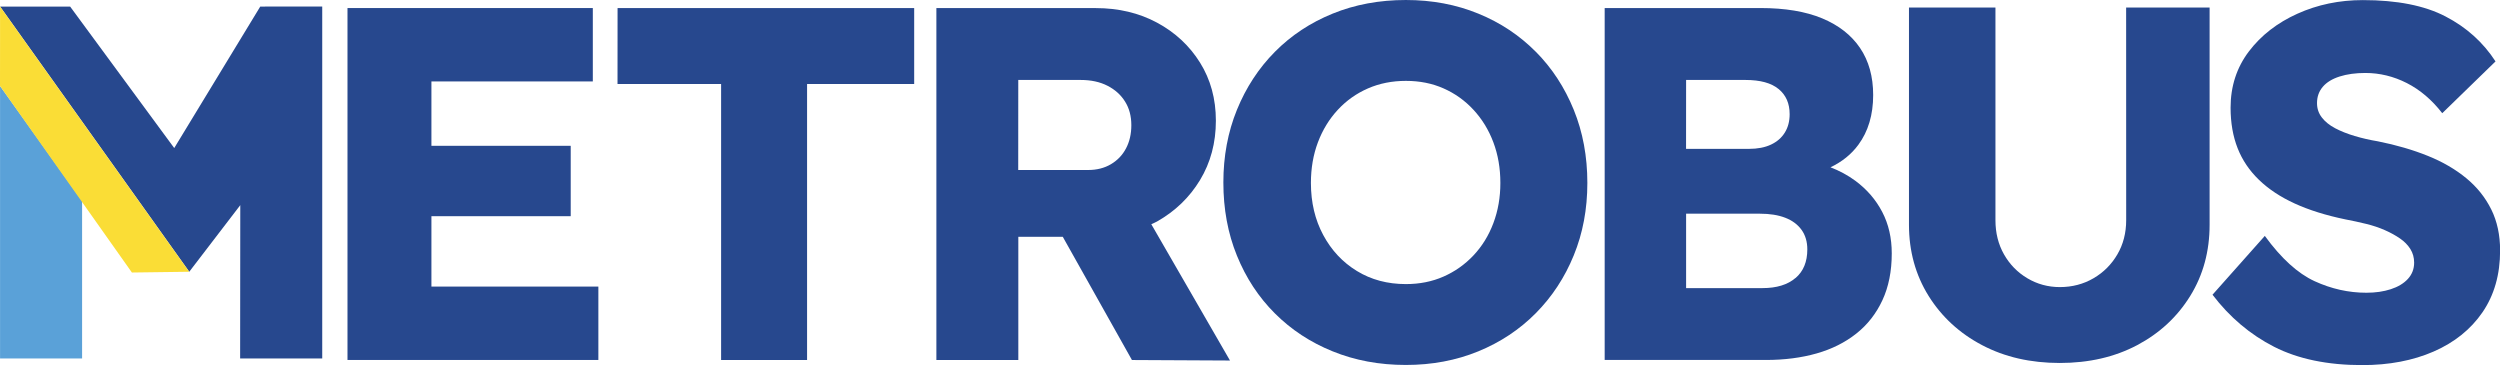
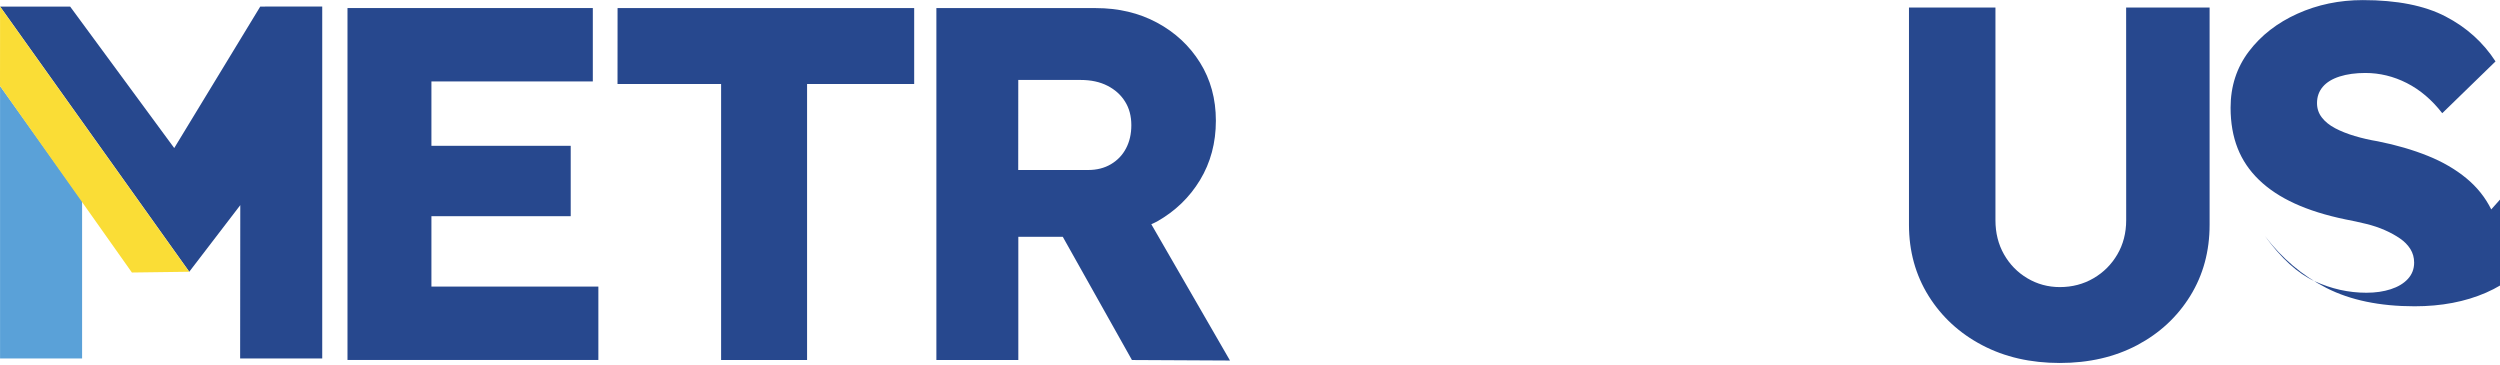
<svg xmlns="http://www.w3.org/2000/svg" xmlns:ns1="http://www.inkscape.org/namespaces/inkscape" xmlns:ns2="http://sodipodi.sourceforge.net/DTD/sodipodi-0.dtd" width="49.088mm" height="7.167mm" viewBox="0 0 49.088 7.167" version="1.1" id="svg1" ns1:version="1.4.2 (ebf0e940, 2025-05-08)" ns2:docname="Metrobus Logo 2025.svg">
  <ns2:namedview id="namedview1" pagecolor="#ffffff" bordercolor="#666666" borderopacity="1.0" ns1:showpageshadow="2" ns1:pageopacity="0.0" ns1:pagecheckerboard="0" ns1:deskcolor="#d1d1d1" ns1:document-units="mm" ns1:zoom="1.8281914" ns1:cx="55.519352" ns1:cy="28.443412" ns1:window-width="1512" ns1:window-height="863" ns1:window-x="0" ns1:window-y="34" ns1:window-maximized="0" ns1:current-layer="layer1" />
  <defs id="defs1" />
  <g ns1:label="Layer 1" ns1:groupmode="layer" id="layer1" transform="translate(-58.17,-35.438)">
    <path id="path5049" d="m 66.641,39.683 h 2.735 v -1.382 h -2.735 v -1.264 h 3.169 v -1.441 h -4.817 v 6.91 h 4.926 V 41.065 h -3.278 z" style="fill:#27488e;fill-opacity:1;fill-rule:nonzero;stroke:none;stroke-width:0.353" />
    <path id="path5050" d="m 70.295,37.087 h 2.034 v 5.42 h 1.688 v -5.42 h 2.103 v -1.491 h -5.824 z" style="fill:#27488e;fill-opacity:1;fill-rule:nonzero;stroke:none;stroke-width:0.353" />
    <path id="path5051" d="m 78.164,37.008 h 1.224 c 0.204,0 0.38,0.038 0.528,0.114 0.148,0.076 0.263,0.179 0.345,0.311 0.083,0.132 0.123,0.286 0.123,0.464 0,0.171 -0.035,0.323 -0.104,0.454 -0.069,0.132 -0.168,0.235 -0.296,0.311 -0.128,0.076 -0.278,0.114 -0.449,0.114 h -1.372 z m 2.725,2.779 c 0.355,-0.201 0.637,-0.472 0.844,-0.814 0.207,-0.342 0.311,-0.731 0.311,-1.165 0,-0.428 -0.104,-0.808 -0.311,-1.14 -0.207,-0.332 -0.489,-0.594 -0.844,-0.785 -0.355,-0.191 -0.757,-0.286 -1.204,-0.286 h -3.129 v 6.91 h 1.609 V 40.088 h 0.873 l 1.358,2.419 1.925,0.01 -1.545,-2.676 c 0.037,-0.018 0.076,-0.033 0.113,-0.054" style="fill:#27488e;fill-opacity:1;fill-rule:nonzero;stroke:none;stroke-width:0.353" />
-     <path id="path5052" d="m 87.492,39.821 c -0.092,0.244 -0.222,0.454 -0.39,0.632 -0.168,0.178 -0.363,0.316 -0.587,0.415 -0.224,0.099 -0.47,0.148 -0.74,0.148 -0.362,0 -0.683,-0.086 -0.962,-0.257 -0.28,-0.171 -0.5,-0.406 -0.661,-0.706 -0.161,-0.299 -0.242,-0.64 -0.242,-1.022 0,-0.29 0.046,-0.556 0.138,-0.8 0.092,-0.243 0.222,-0.456 0.39,-0.637 0.168,-0.181 0.365,-0.321 0.592,-0.42 0.227,-0.099 0.476,-0.148 0.745,-0.148 0.27,0 0.517,0.049 0.74,0.148 0.224,0.099 0.42,0.239 0.587,0.42 0.168,0.181 0.298,0.393 0.39,0.637 0.092,0.244 0.138,0.51 0.138,0.8 0,0.283 -0.046,0.546 -0.138,0.79 z m 0.834,-3.366 c -0.319,-0.322 -0.696,-0.573 -1.13,-0.75 -0.434,-0.178 -0.908,-0.267 -1.422,-0.267 -0.52,0 -0.999,0.089 -1.436,0.267 -0.438,0.178 -0.816,0.428 -1.135,0.75 -0.319,0.322 -0.568,0.703 -0.746,1.14 -0.178,0.438 -0.266,0.913 -0.266,1.426 0,0.52 0.088,0.999 0.266,1.436 0.178,0.438 0.426,0.816 0.746,1.135 0.319,0.319 0.697,0.568 1.135,0.745 0.438,0.178 0.916,0.267 1.436,0.267 0.513,0 0.987,-0.089 1.422,-0.267 0.434,-0.178 0.811,-0.428 1.13,-0.75 0.319,-0.322 0.568,-0.701 0.745,-1.135 0.178,-0.434 0.267,-0.908 0.267,-1.422 0,-0.52 -0.089,-0.999 -0.267,-1.436 -0.178,-0.438 -0.426,-0.818 -0.745,-1.14" style="fill:#27488e;fill-opacity:1;fill-rule:nonzero;stroke:none;stroke-width:0.353" />
-     <path id="path5053" d="m 93.424,40.897 c -0.154,0.132 -0.37,0.198 -0.646,0.198 h -1.501 v -1.461 h 1.451 c 0.191,0 0.356,0.026 0.494,0.079 0.138,0.053 0.245,0.132 0.321,0.237 0.076,0.105 0.114,0.234 0.114,0.385 0,0.243 -0.077,0.431 -0.232,0.563 z m -2.147,-3.889 h 1.165 c 0.29,0 0.507,0.059 0.651,0.178 0.145,0.118 0.217,0.283 0.217,0.494 0,0.138 -0.031,0.258 -0.094,0.36 -0.063,0.102 -0.153,0.181 -0.272,0.237 -0.118,0.056 -0.263,0.084 -0.434,0.084 h -1.234 z m 3.322,1.979 c -0.148,-0.109 -0.311,-0.196 -0.487,-0.264 0.224,-0.107 0.408,-0.253 0.547,-0.442 0.194,-0.263 0.291,-0.589 0.291,-0.977 0,-0.362 -0.086,-0.67 -0.257,-0.923 -0.171,-0.253 -0.419,-0.447 -0.745,-0.583 -0.326,-0.135 -0.729,-0.202 -1.21,-0.202 h -3.06 v 6.91 h 3.169 c 0.362,0 0.693,-0.043 0.992,-0.128 0.299,-0.085 0.559,-0.215 0.78,-0.39 0.22,-0.174 0.391,-0.393 0.513,-0.656 0.122,-0.263 0.183,-0.569 0.183,-0.918 0,-0.303 -0.062,-0.574 -0.187,-0.814 -0.125,-0.24 -0.301,-0.444 -0.528,-0.612" style="fill:#27488e;fill-opacity:1;fill-rule:nonzero;stroke:none;stroke-width:0.353" />
    <path id="path5054" d="m 99.918,39.762 c 0,0.25 -0.058,0.474 -0.173,0.671 -0.115,0.197 -0.271,0.354 -0.469,0.469 -0.197,0.115 -0.418,0.173 -0.661,0.173 -0.23,0 -0.443,-0.058 -0.637,-0.173 -0.194,-0.115 -0.347,-0.272 -0.459,-0.469 -0.112,-0.197 -0.168,-0.421 -0.168,-0.671 V 35.586 h -1.698 v 4.265 c 0,0.52 0.129,0.986 0.385,1.397 0.257,0.411 0.607,0.734 1.051,0.967 0.444,0.234 0.953,0.35 1.525,0.35 0.573,0 1.079,-0.117 1.52,-0.35 0.441,-0.234 0.788,-0.556 1.042,-0.967 0.254,-0.411 0.38,-0.877 0.38,-1.397 V 35.586 h -1.639 z" style="fill:#27488e;fill-opacity:1;fill-rule:nonzero;stroke:none;stroke-width:0.353" />
-     <path id="path5055" d="m 107.086,39.55 c -0.116,-0.234 -0.278,-0.438 -0.489,-0.612 -0.211,-0.174 -0.462,-0.321 -0.755,-0.439 -0.293,-0.118 -0.62,-0.214 -0.982,-0.286 -0.158,-0.026 -0.309,-0.061 -0.454,-0.104 -0.145,-0.043 -0.273,-0.094 -0.385,-0.153 -0.112,-0.059 -0.199,-0.13 -0.262,-0.212 -0.063,-0.082 -0.094,-0.176 -0.094,-0.281 0,-0.125 0.038,-0.232 0.114,-0.321 0.076,-0.089 0.186,-0.156 0.331,-0.202 0.145,-0.046 0.313,-0.069 0.504,-0.069 0.283,0 0.554,0.066 0.814,0.198 0.26,0.132 0.492,0.329 0.696,0.592 l 1.046,-1.017 c -0.243,-0.375 -0.571,-0.67 -0.982,-0.883 -0.411,-0.214 -0.953,-0.321 -1.624,-0.321 -0.461,0 -0.888,0.089 -1.283,0.267 -0.395,0.178 -0.713,0.424 -0.953,0.74 -0.24,0.316 -0.36,0.685 -0.36,1.106 0,0.296 0.046,0.561 0.138,0.795 0.092,0.234 0.232,0.441 0.42,0.622 0.187,0.181 0.421,0.336 0.701,0.464 0.28,0.128 0.61,0.232 0.992,0.311 0.138,0.026 0.275,0.056 0.41,0.089 0.135,0.033 0.258,0.074 0.37,0.124 0.112,0.049 0.21,0.104 0.296,0.163 0.086,0.059 0.153,0.128 0.203,0.207 0.049,0.079 0.074,0.168 0.074,0.266 0,0.125 -0.041,0.232 -0.123,0.321 -0.082,0.089 -0.194,0.156 -0.336,0.202 -0.142,0.046 -0.301,0.069 -0.479,0.069 -0.349,0 -0.688,-0.076 -1.017,-0.227 -0.329,-0.151 -0.655,-0.447 -0.977,-0.889 l -1.027,1.155 c 0.336,0.441 0.739,0.782 1.209,1.022 0.47,0.24 1.048,0.36 1.732,0.36 0.526,0 0.994,-0.089 1.402,-0.267 0.408,-0.178 0.727,-0.434 0.958,-0.77 0.23,-0.336 0.346,-0.74 0.346,-1.214 0,-0.303 -0.058,-0.571 -0.173,-0.805" style="fill:#27488e;fill-opacity:1;fill-rule:nonzero;stroke:none;stroke-width:0.353" />
+     <path id="path5055" d="m 107.086,39.55 c -0.116,-0.234 -0.278,-0.438 -0.489,-0.612 -0.211,-0.174 -0.462,-0.321 -0.755,-0.439 -0.293,-0.118 -0.62,-0.214 -0.982,-0.286 -0.158,-0.026 -0.309,-0.061 -0.454,-0.104 -0.145,-0.043 -0.273,-0.094 -0.385,-0.153 -0.112,-0.059 -0.199,-0.13 -0.262,-0.212 -0.063,-0.082 -0.094,-0.176 -0.094,-0.281 0,-0.125 0.038,-0.232 0.114,-0.321 0.076,-0.089 0.186,-0.156 0.331,-0.202 0.145,-0.046 0.313,-0.069 0.504,-0.069 0.283,0 0.554,0.066 0.814,0.198 0.26,0.132 0.492,0.329 0.696,0.592 l 1.046,-1.017 c -0.243,-0.375 -0.571,-0.67 -0.982,-0.883 -0.411,-0.214 -0.953,-0.321 -1.624,-0.321 -0.461,0 -0.888,0.089 -1.283,0.267 -0.395,0.178 -0.713,0.424 -0.953,0.74 -0.24,0.316 -0.36,0.685 -0.36,1.106 0,0.296 0.046,0.561 0.138,0.795 0.092,0.234 0.232,0.441 0.42,0.622 0.187,0.181 0.421,0.336 0.701,0.464 0.28,0.128 0.61,0.232 0.992,0.311 0.138,0.026 0.275,0.056 0.41,0.089 0.135,0.033 0.258,0.074 0.37,0.124 0.112,0.049 0.21,0.104 0.296,0.163 0.086,0.059 0.153,0.128 0.203,0.207 0.049,0.079 0.074,0.168 0.074,0.266 0,0.125 -0.041,0.232 -0.123,0.321 -0.082,0.089 -0.194,0.156 -0.336,0.202 -0.142,0.046 -0.301,0.069 -0.479,0.069 -0.349,0 -0.688,-0.076 -1.017,-0.227 -0.329,-0.151 -0.655,-0.447 -0.977,-0.889 c 0.336,0.441 0.739,0.782 1.209,1.022 0.47,0.24 1.048,0.36 1.732,0.36 0.526,0 0.994,-0.089 1.402,-0.267 0.408,-0.178 0.727,-0.434 0.958,-0.77 0.23,-0.336 0.346,-0.74 0.346,-1.214 0,-0.303 -0.058,-0.571 -0.173,-0.805" style="fill:#27488e;fill-opacity:1;fill-rule:nonzero;stroke:none;stroke-width:0.353" />
    <path id="path5056" d="m 58.171,42.477 v -5.351 l 1.611,2.256 v 3.095 z" style="fill:#5aa1d8;fill-opacity:1;fill-rule:nonzero;stroke:none;stroke-width:0.353" />
    <path id="path5057" d="m 63.28,35.567 -1.689,2.778 -2.044,-2.778 h -1.375 l 3.714,5.207 1.002,-1.308 -0.003,3.01 h 1.612 v -6.91 z" style="fill:#27488e;fill-opacity:1;fill-rule:nonzero;stroke:none;stroke-width:0.353" />
    <path id="path5058" d="m 58.171,36.228 -0.001,0.898 2.59,3.663 1.125,-0.015 -3.714,-5.207 z" style="fill:#fadd36;fill-opacity:1;fill-rule:nonzero;stroke:none;stroke-width:0.353" />
  </g>
</svg>